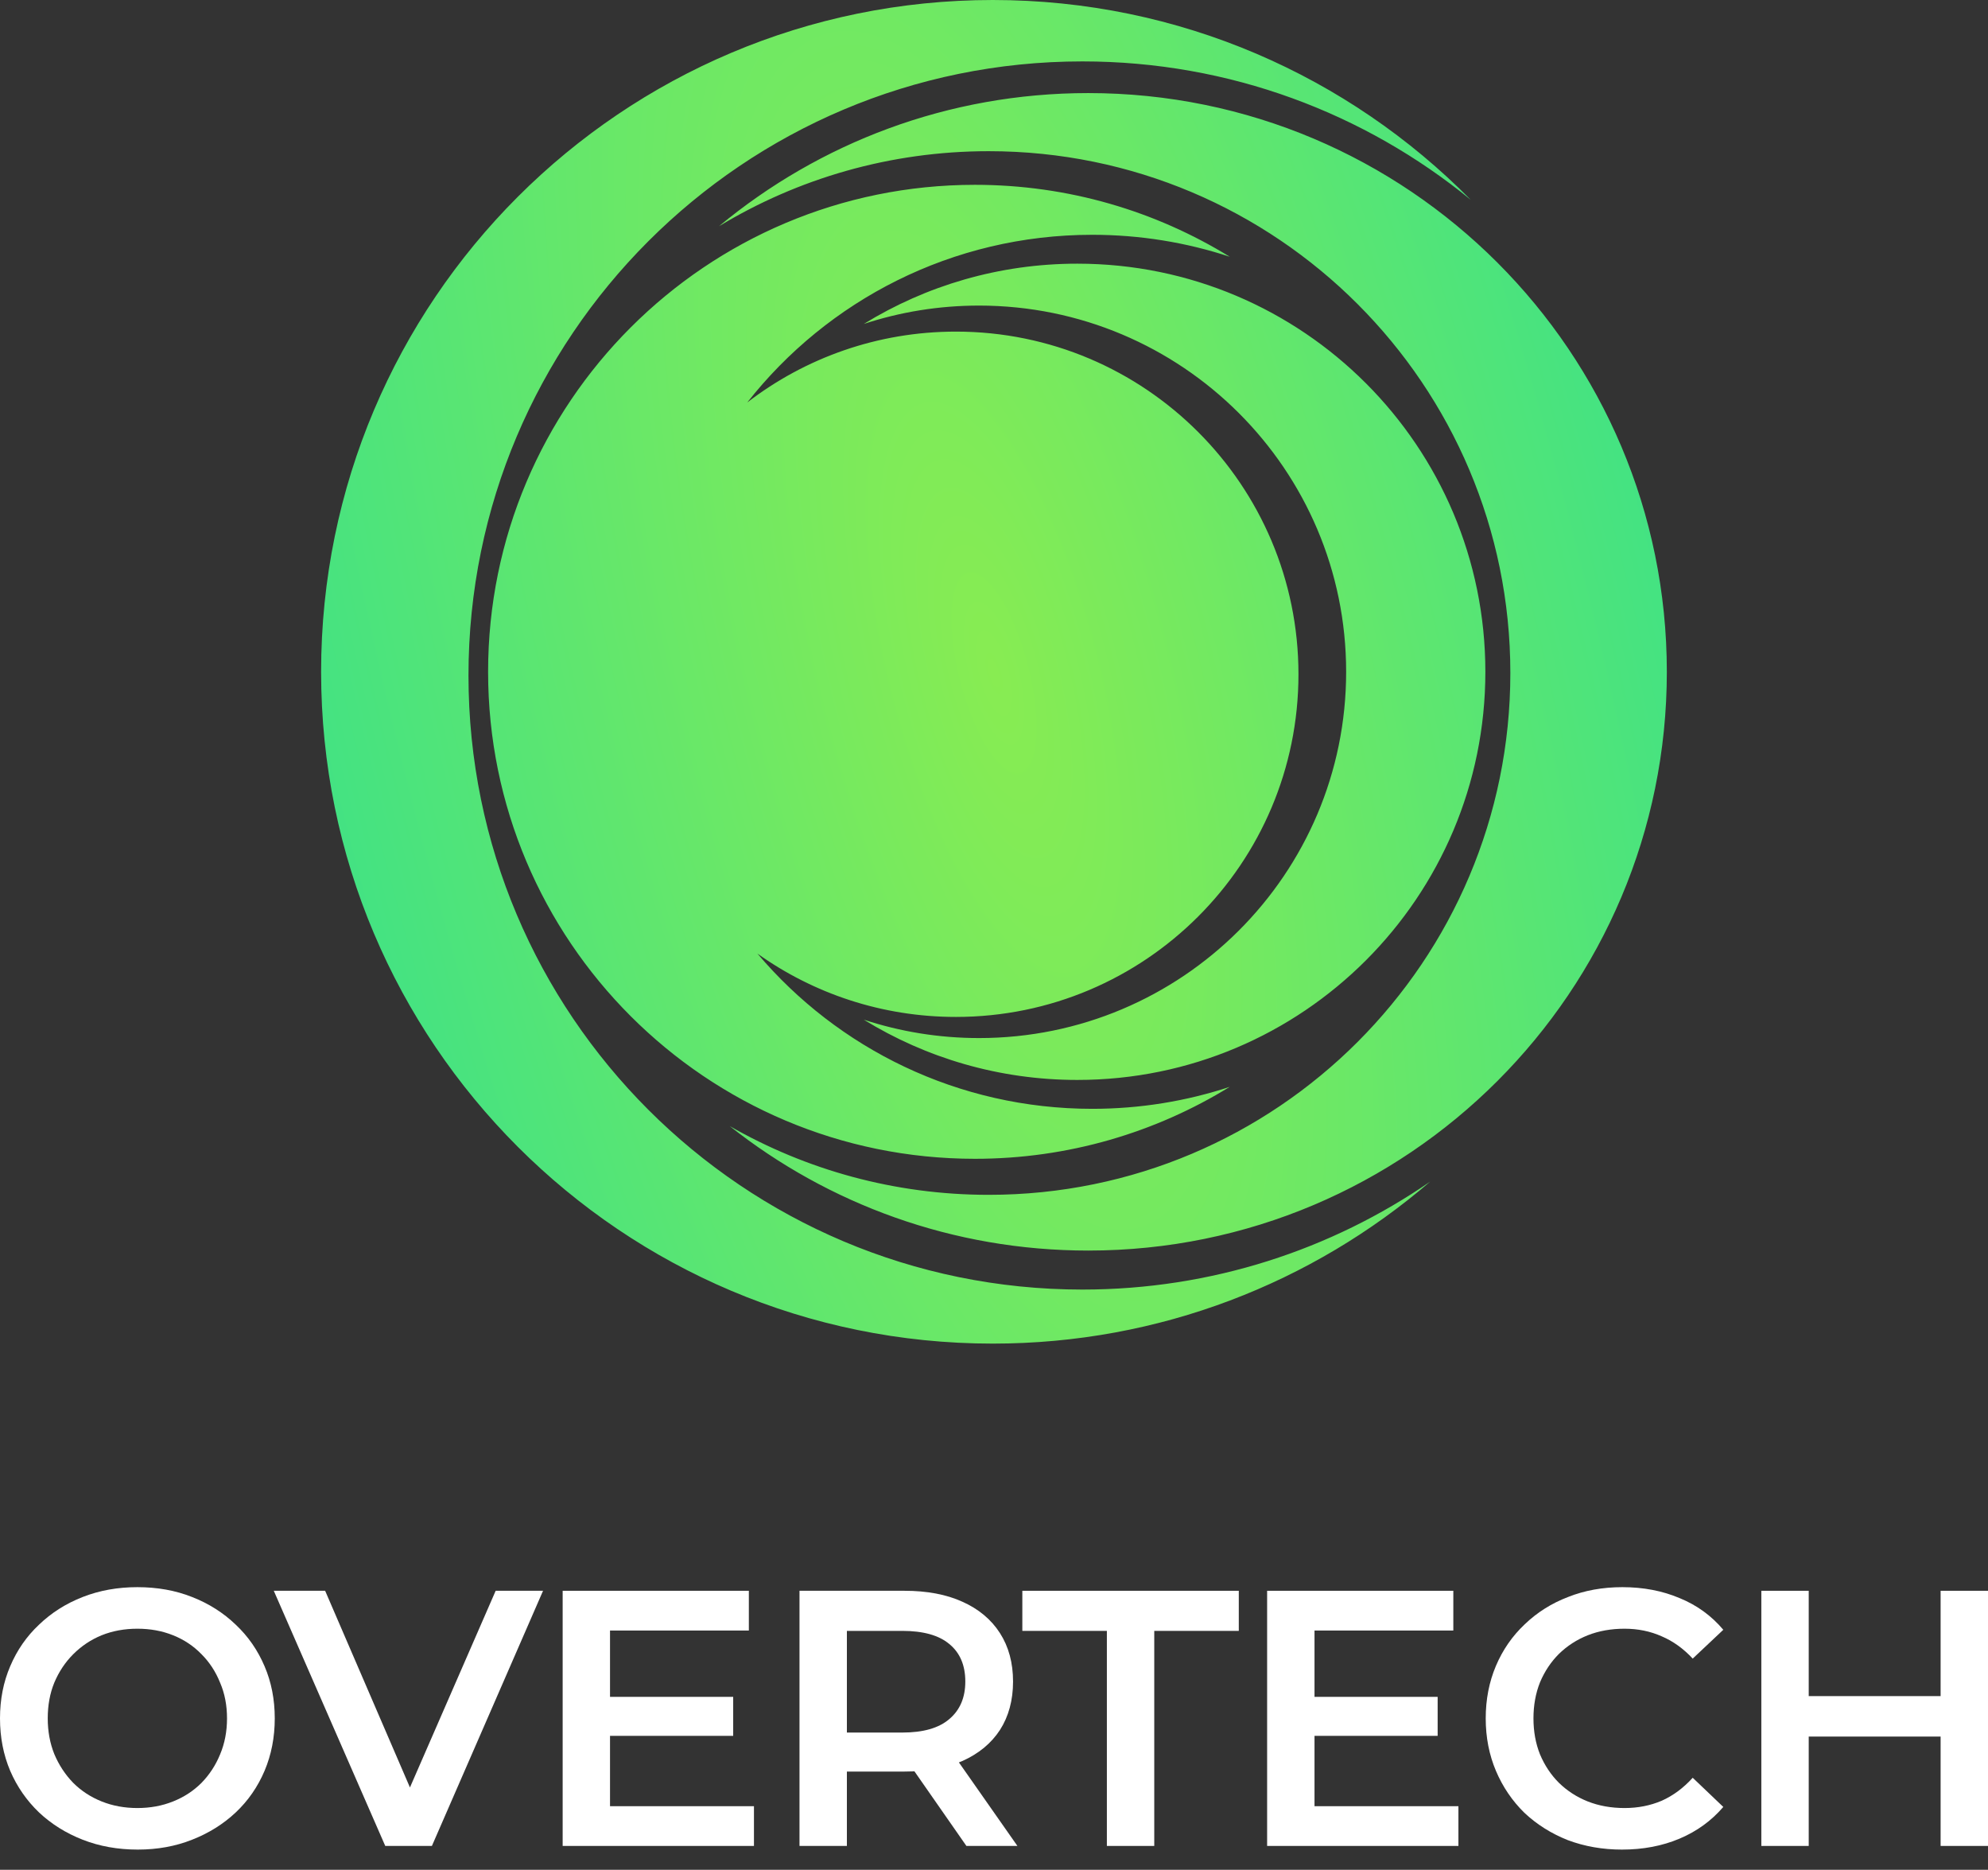
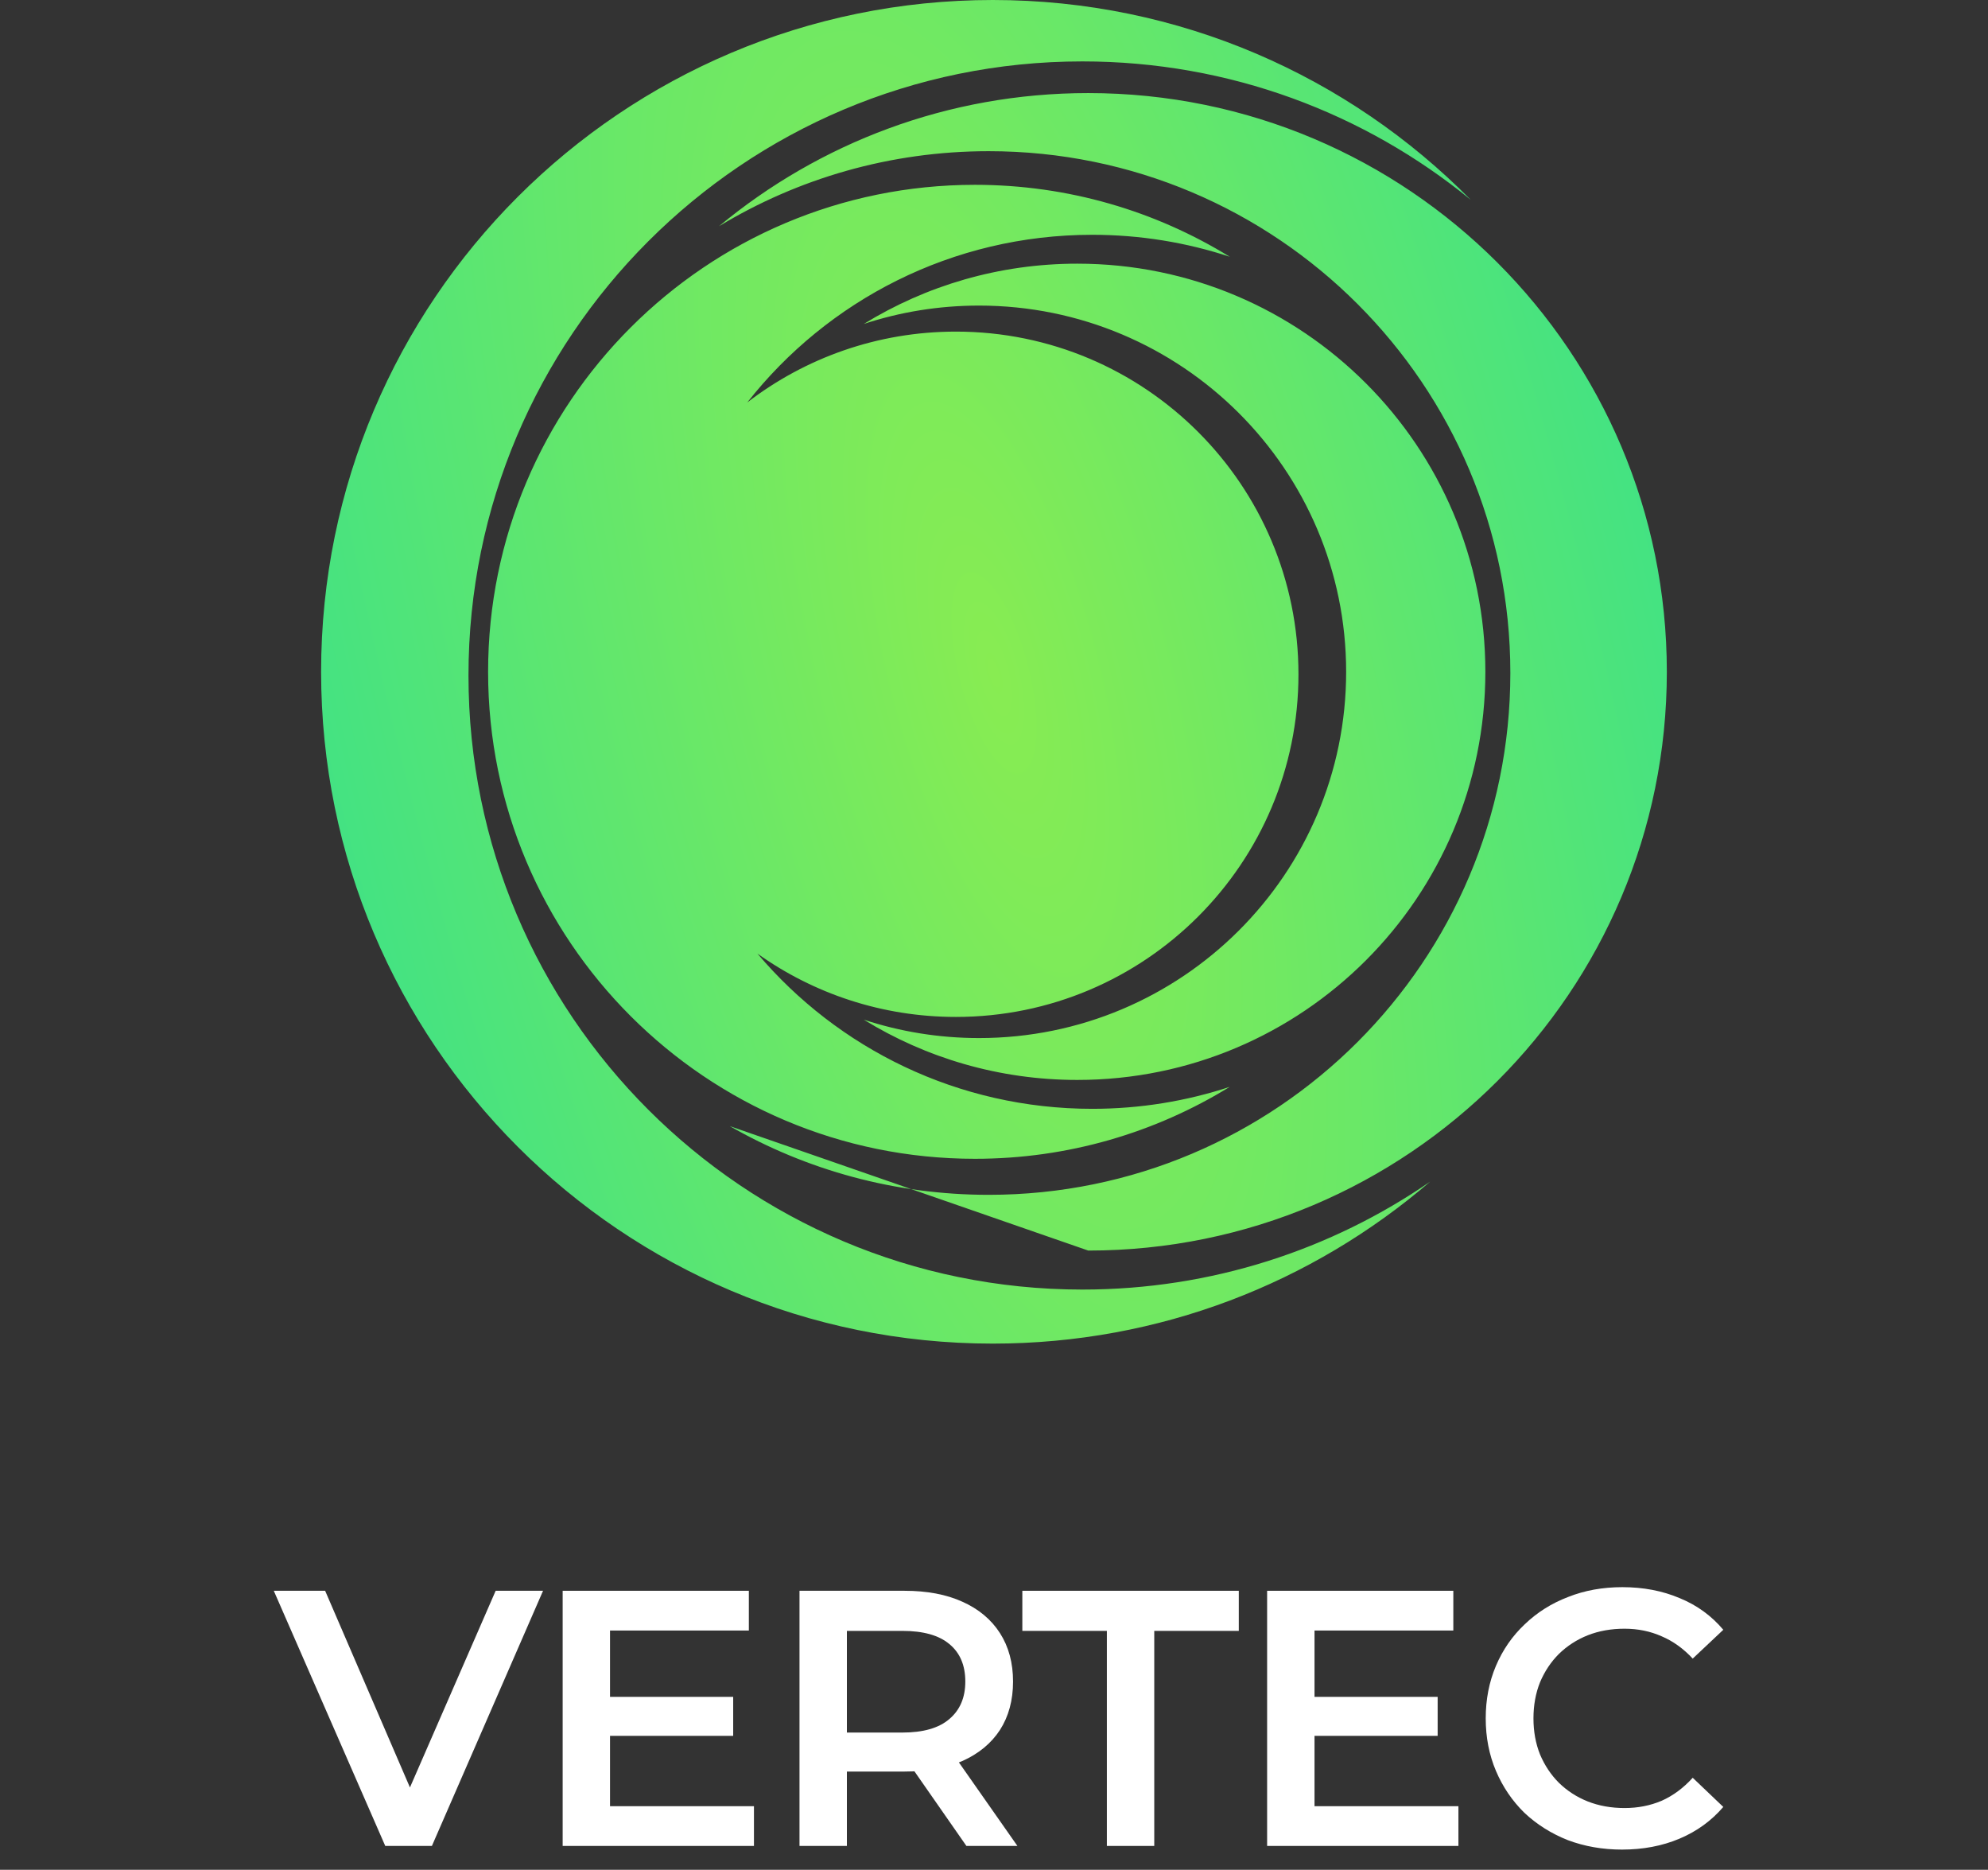
<svg xmlns="http://www.w3.org/2000/svg" width="67" height="63" viewBox="0 0 67 63" fill="none">
  <rect x="0" y="0" width="67" height="63" fill="#333333" stroke="none" />
-   <path fill-rule="evenodd" clip-rule="evenodd" d="M49.565 6.731C45.999 3.817 41.444 2.069 36.479 2.069C25.052 2.069 15.789 11.333 15.789 22.76C15.789 34.187 25.052 43.45 36.479 43.45C40.831 43.45 44.869 42.107 48.2 39.813C44.24 43.215 39.089 45.271 33.458 45.271C20.957 45.271 10.822 35.137 10.822 22.636C10.822 10.134 20.957 0 33.458 0C39.76 0 45.461 2.575 49.565 6.731ZM36.676 42.136C47.446 42.136 56.176 33.405 56.176 22.636C56.176 11.866 47.446 3.136 36.676 3.136C31.945 3.136 27.608 4.821 24.231 7.623C26.883 6.018 29.994 5.094 33.321 5.094C43.031 5.094 50.902 12.966 50.902 22.676C50.902 32.386 43.031 40.258 33.321 40.258C30.144 40.258 27.165 39.415 24.593 37.942C27.915 40.568 32.112 42.136 36.676 42.136ZM16.45 22.636C16.45 13.573 23.796 6.227 32.858 6.227C36.006 6.227 38.948 7.114 41.446 8.651C39.989 8.171 38.431 7.911 36.812 7.911C32.091 7.911 27.887 10.121 25.184 13.561C27.131 12.063 29.57 11.173 32.216 11.173C38.592 11.173 43.761 16.342 43.761 22.719C43.761 29.095 38.592 34.264 32.216 34.264C29.722 34.264 27.413 33.474 25.526 32.129C28.234 35.328 32.285 37.36 36.812 37.36C38.431 37.36 39.988 37.1 41.445 36.62C38.947 38.157 36.006 39.044 32.858 39.044C23.796 39.044 16.45 31.698 16.45 22.636ZM36.309 36.387C43.903 36.387 50.06 30.231 50.06 22.636C50.06 15.041 43.903 8.884 36.309 8.884C33.67 8.884 31.206 9.627 29.112 10.915C30.333 10.513 31.638 10.296 32.995 10.296C39.828 10.296 45.368 15.82 45.368 22.636C45.368 29.451 39.828 34.976 32.995 34.976C31.638 34.976 30.333 34.758 29.111 34.356C31.205 35.644 33.67 36.387 36.309 36.387Z" fill="url(#paint0_radial_2091_474)" />
-   <path d="M65.403 53.599H67V62.196H65.403V53.599ZM60.958 62.196H59.361V53.599H60.958V62.196ZM65.526 58.511H60.823V57.148H65.526V58.511Z" fill="white" />
+   <path fill-rule="evenodd" clip-rule="evenodd" d="M49.565 6.731C45.999 3.817 41.444 2.069 36.479 2.069C25.052 2.069 15.789 11.333 15.789 22.76C15.789 34.187 25.052 43.45 36.479 43.45C40.831 43.45 44.869 42.107 48.2 39.813C44.24 43.215 39.089 45.271 33.458 45.271C20.957 45.271 10.822 35.137 10.822 22.636C10.822 10.134 20.957 0 33.458 0C39.76 0 45.461 2.575 49.565 6.731ZM36.676 42.136C47.446 42.136 56.176 33.405 56.176 22.636C56.176 11.866 47.446 3.136 36.676 3.136C31.945 3.136 27.608 4.821 24.231 7.623C26.883 6.018 29.994 5.094 33.321 5.094C43.031 5.094 50.902 12.966 50.902 22.676C50.902 32.386 43.031 40.258 33.321 40.258C30.144 40.258 27.165 39.415 24.593 37.942ZM16.45 22.636C16.45 13.573 23.796 6.227 32.858 6.227C36.006 6.227 38.948 7.114 41.446 8.651C39.989 8.171 38.431 7.911 36.812 7.911C32.091 7.911 27.887 10.121 25.184 13.561C27.131 12.063 29.57 11.173 32.216 11.173C38.592 11.173 43.761 16.342 43.761 22.719C43.761 29.095 38.592 34.264 32.216 34.264C29.722 34.264 27.413 33.474 25.526 32.129C28.234 35.328 32.285 37.36 36.812 37.36C38.431 37.36 39.988 37.1 41.445 36.62C38.947 38.157 36.006 39.044 32.858 39.044C23.796 39.044 16.45 31.698 16.45 22.636ZM36.309 36.387C43.903 36.387 50.06 30.231 50.06 22.636C50.06 15.041 43.903 8.884 36.309 8.884C33.67 8.884 31.206 9.627 29.112 10.915C30.333 10.513 31.638 10.296 32.995 10.296C39.828 10.296 45.368 15.82 45.368 22.636C45.368 29.451 39.828 34.976 32.995 34.976C31.638 34.976 30.333 34.758 29.111 34.356C31.205 35.644 33.67 36.387 36.309 36.387Z" fill="url(#paint0_radial_2091_474)" />
  <path d="M54.665 62.319C54.01 62.319 53.4 62.212 52.835 61.999C52.279 61.778 51.791 61.471 51.374 61.078C50.965 60.677 50.645 60.206 50.416 59.666C50.187 59.126 50.072 58.536 50.072 57.898C50.072 57.259 50.187 56.669 50.416 56.129C50.645 55.589 50.969 55.122 51.386 54.729C51.804 54.328 52.291 54.021 52.848 53.808C53.404 53.587 54.014 53.477 54.678 53.477C55.382 53.477 56.024 53.599 56.605 53.845C57.187 54.082 57.678 54.438 58.079 54.913L57.048 55.884C56.736 55.548 56.389 55.298 56.004 55.134C55.619 54.962 55.202 54.877 54.751 54.877C54.301 54.877 53.887 54.95 53.511 55.098C53.142 55.245 52.819 55.454 52.541 55.724C52.27 55.994 52.058 56.313 51.902 56.682C51.755 57.05 51.681 57.456 51.681 57.898C51.681 58.34 51.755 58.745 51.902 59.113C52.058 59.482 52.27 59.801 52.541 60.071C52.819 60.341 53.142 60.55 53.511 60.697C53.887 60.845 54.301 60.919 54.751 60.919C55.202 60.919 55.619 60.837 56.004 60.673C56.389 60.501 56.736 60.243 57.048 59.899L58.079 60.882C57.678 61.348 57.187 61.705 56.605 61.95C56.024 62.196 55.377 62.319 54.665 62.319Z" fill="white" />
  <path d="M44.179 57.173H48.452V58.487H44.179V57.173ZM44.302 60.857H49.152V62.196H42.705V53.599H48.98V54.938H44.302V60.857Z" fill="white" />
  <path d="M37.304 62.196V54.95H34.455V53.599H41.75V54.95H38.901V62.196H37.304Z" fill="white" />
  <path d="M26.945 62.196V53.599H30.482C31.244 53.599 31.894 53.722 32.435 53.968C32.983 54.213 33.405 54.565 33.7 55.024C33.994 55.482 34.142 56.027 34.142 56.657C34.142 57.287 33.994 57.832 33.7 58.29C33.405 58.741 32.983 59.089 32.435 59.334C31.894 59.572 31.244 59.69 30.482 59.69H27.829L28.542 58.966V62.196H26.945ZM32.57 62.196L30.396 59.076H32.103L34.289 62.196H32.57ZM28.542 59.138L27.829 58.376H30.408C31.113 58.376 31.641 58.225 31.993 57.922C32.353 57.619 32.533 57.197 32.533 56.657C32.533 56.108 32.353 55.687 31.993 55.392C31.641 55.097 31.113 54.95 30.408 54.95H27.829L28.542 54.164V59.138Z" fill="white" />
  <path d="M20.437 57.173H24.71V58.487H20.437V57.173ZM20.559 60.857H25.41V62.196H18.963V53.599H25.238V54.938H20.559V60.857Z" fill="white" />
  <path d="M12.984 62.196L9.227 53.599H10.958L14.311 61.373H13.316L16.705 53.599H18.302L14.556 62.196H12.984Z" fill="white" />
-   <path d="M4.642 62.319C3.971 62.319 3.353 62.208 2.788 61.987C2.223 61.766 1.732 61.459 1.314 61.066C0.896 60.665 0.573 60.198 0.344 59.666C0.115 59.126 0 58.536 0 57.898C0 57.259 0.115 56.674 0.344 56.141C0.573 55.601 0.896 55.134 1.314 54.742C1.732 54.34 2.223 54.029 2.788 53.808C3.353 53.587 3.967 53.477 4.63 53.477C5.301 53.477 5.915 53.587 6.472 53.808C7.037 54.029 7.528 54.34 7.946 54.742C8.363 55.134 8.686 55.601 8.916 56.141C9.145 56.674 9.26 57.259 9.26 57.898C9.26 58.536 9.145 59.126 8.916 59.666C8.686 60.206 8.363 60.673 7.946 61.066C7.528 61.459 7.037 61.766 6.472 61.987C5.915 62.208 5.305 62.319 4.642 62.319ZM4.63 60.919C5.064 60.919 5.465 60.845 5.833 60.697C6.202 60.55 6.521 60.341 6.791 60.071C7.061 59.793 7.27 59.474 7.417 59.113C7.573 58.745 7.651 58.34 7.651 57.898C7.651 57.456 7.573 57.054 7.417 56.694C7.27 56.326 7.061 56.006 6.791 55.736C6.521 55.458 6.202 55.245 5.833 55.098C5.465 54.95 5.064 54.877 4.63 54.877C4.196 54.877 3.795 54.95 3.426 55.098C3.066 55.245 2.747 55.458 2.468 55.736C2.198 56.006 1.985 56.326 1.83 56.694C1.682 57.054 1.609 57.456 1.609 57.898C1.609 58.331 1.682 58.733 1.83 59.101C1.985 59.469 2.198 59.793 2.468 60.071C2.739 60.341 3.058 60.55 3.426 60.697C3.795 60.845 4.196 60.919 4.63 60.919Z" fill="white" />
  <defs>
    <radialGradient id="paint0_radial_2091_474" cx="0" cy="0" r="1" gradientUnits="userSpaceOnUse" gradientTransform="translate(33.5 22.677) rotate(165.011) scale(23.476 69.389)">
      <stop stop-color="#88EC52" />
      <stop offset="1" stop-color="#41E284" />
    </radialGradient>
  </defs>
</svg>